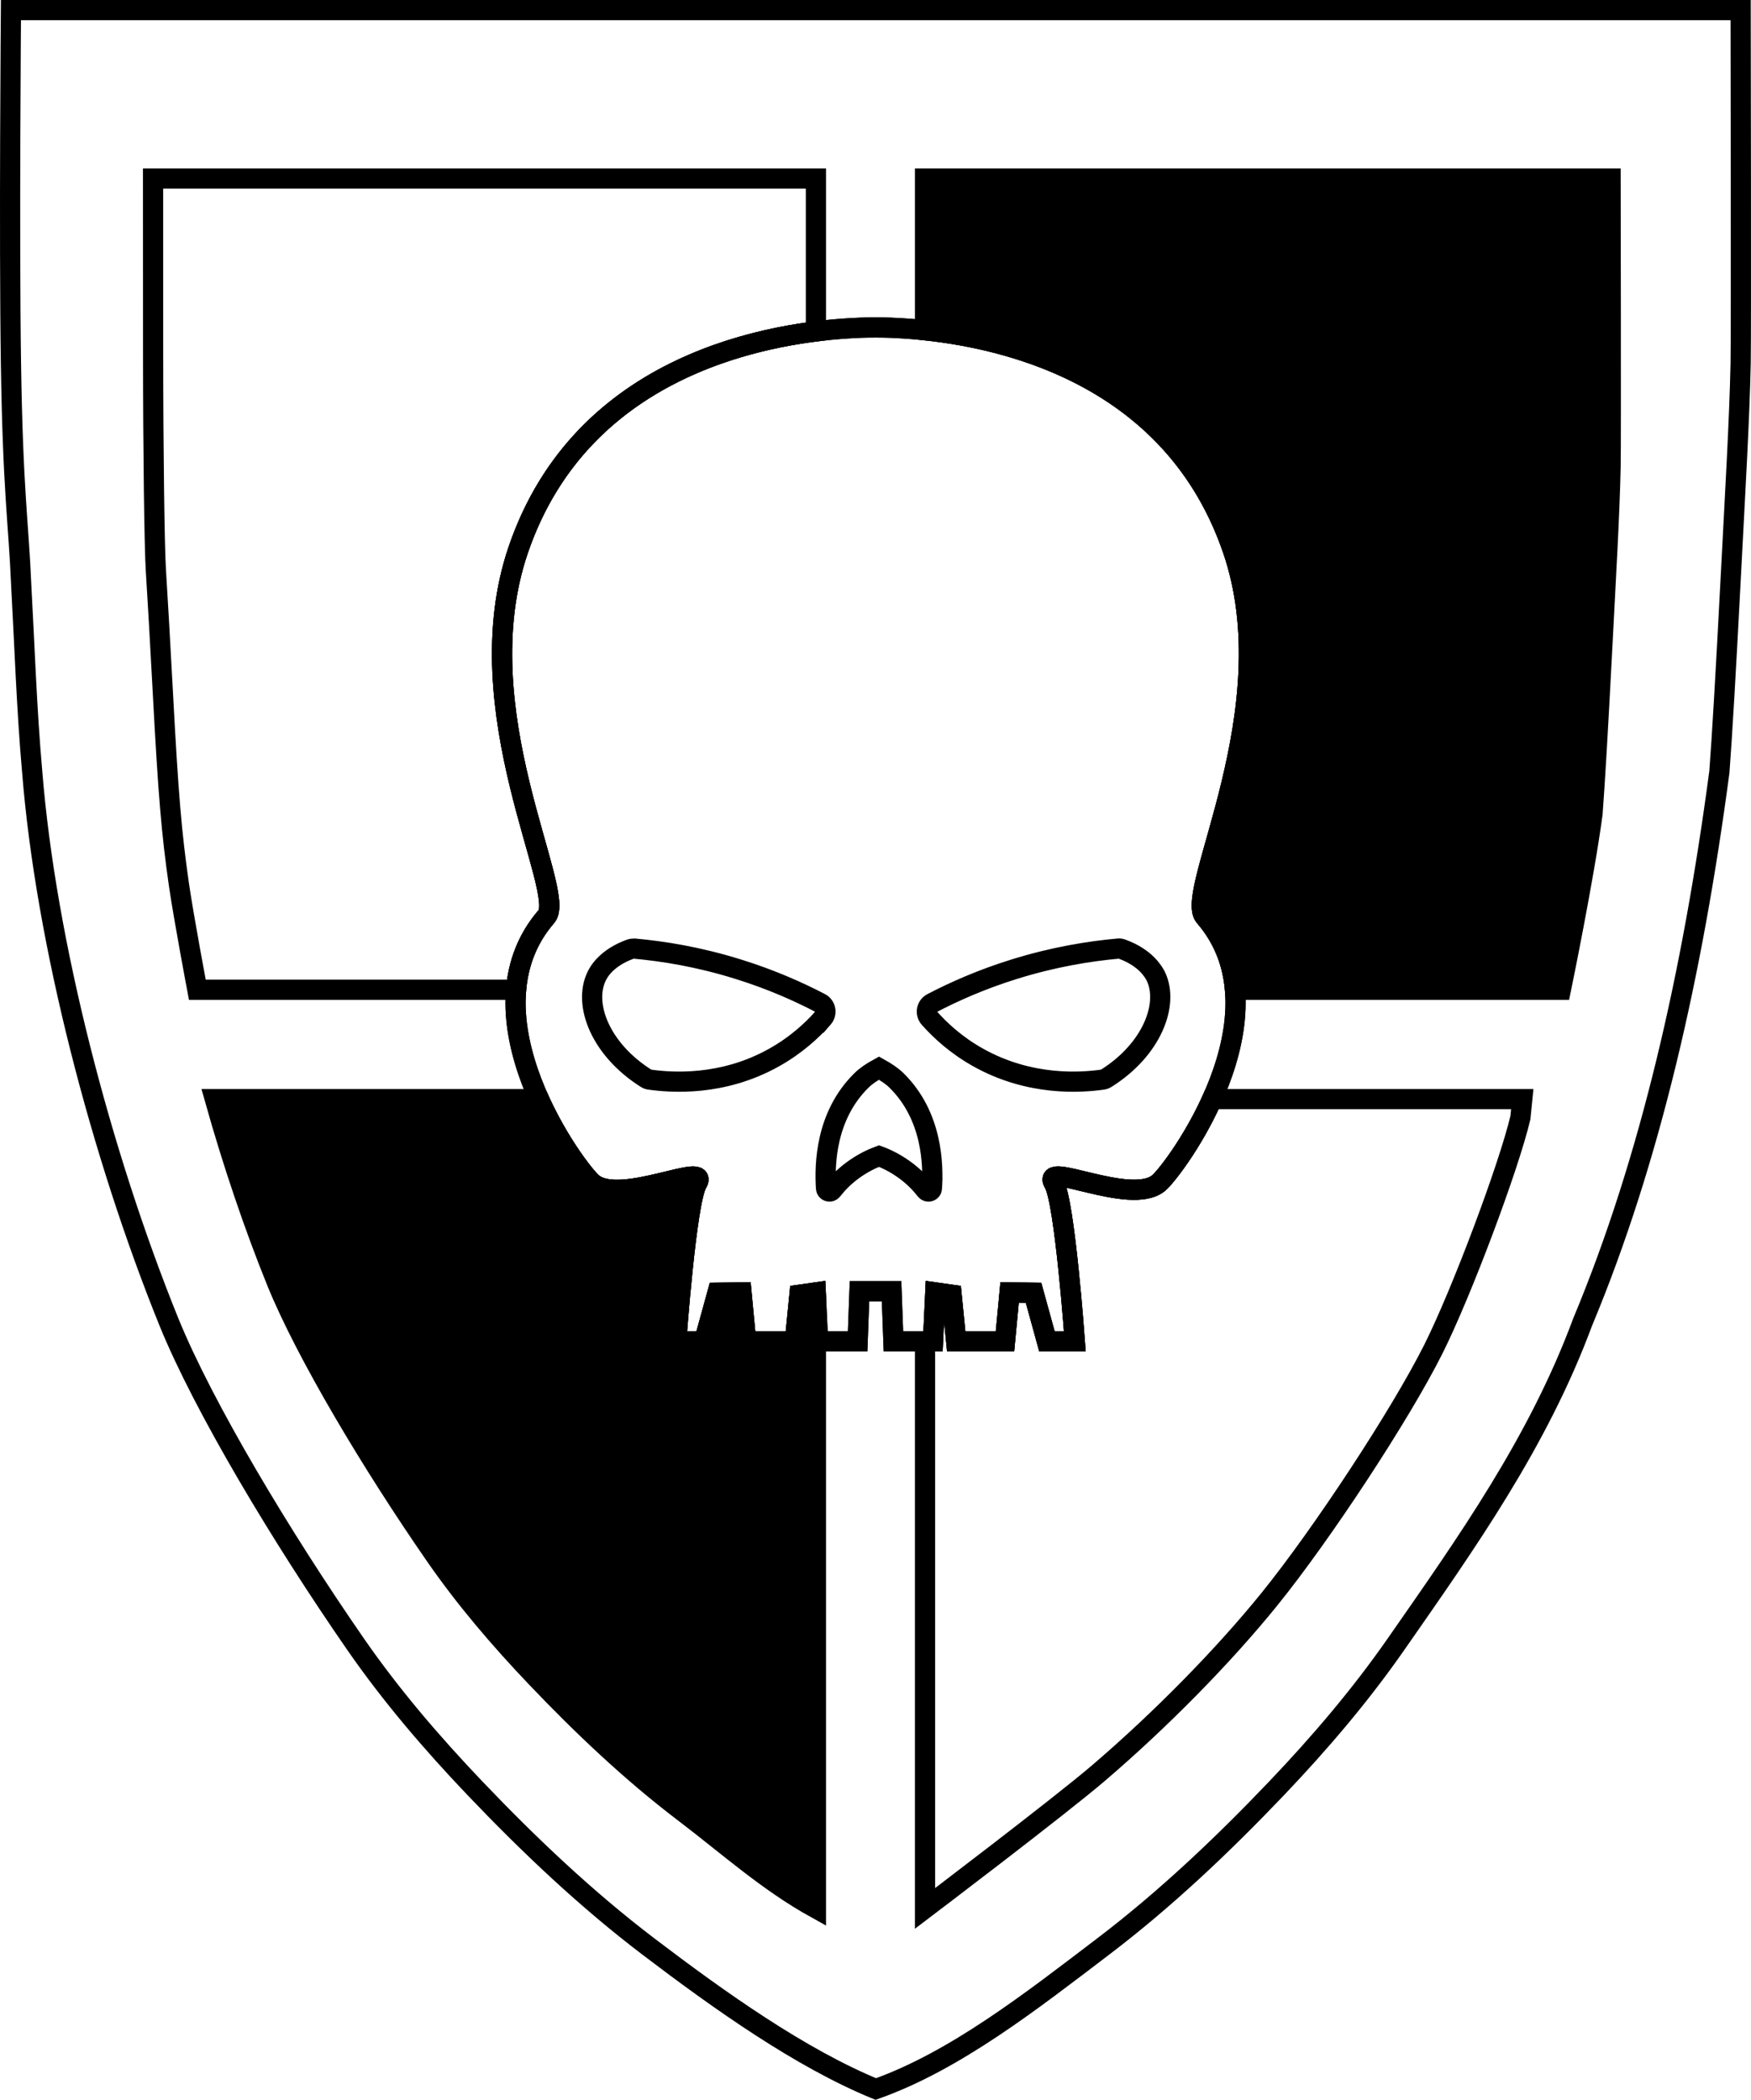
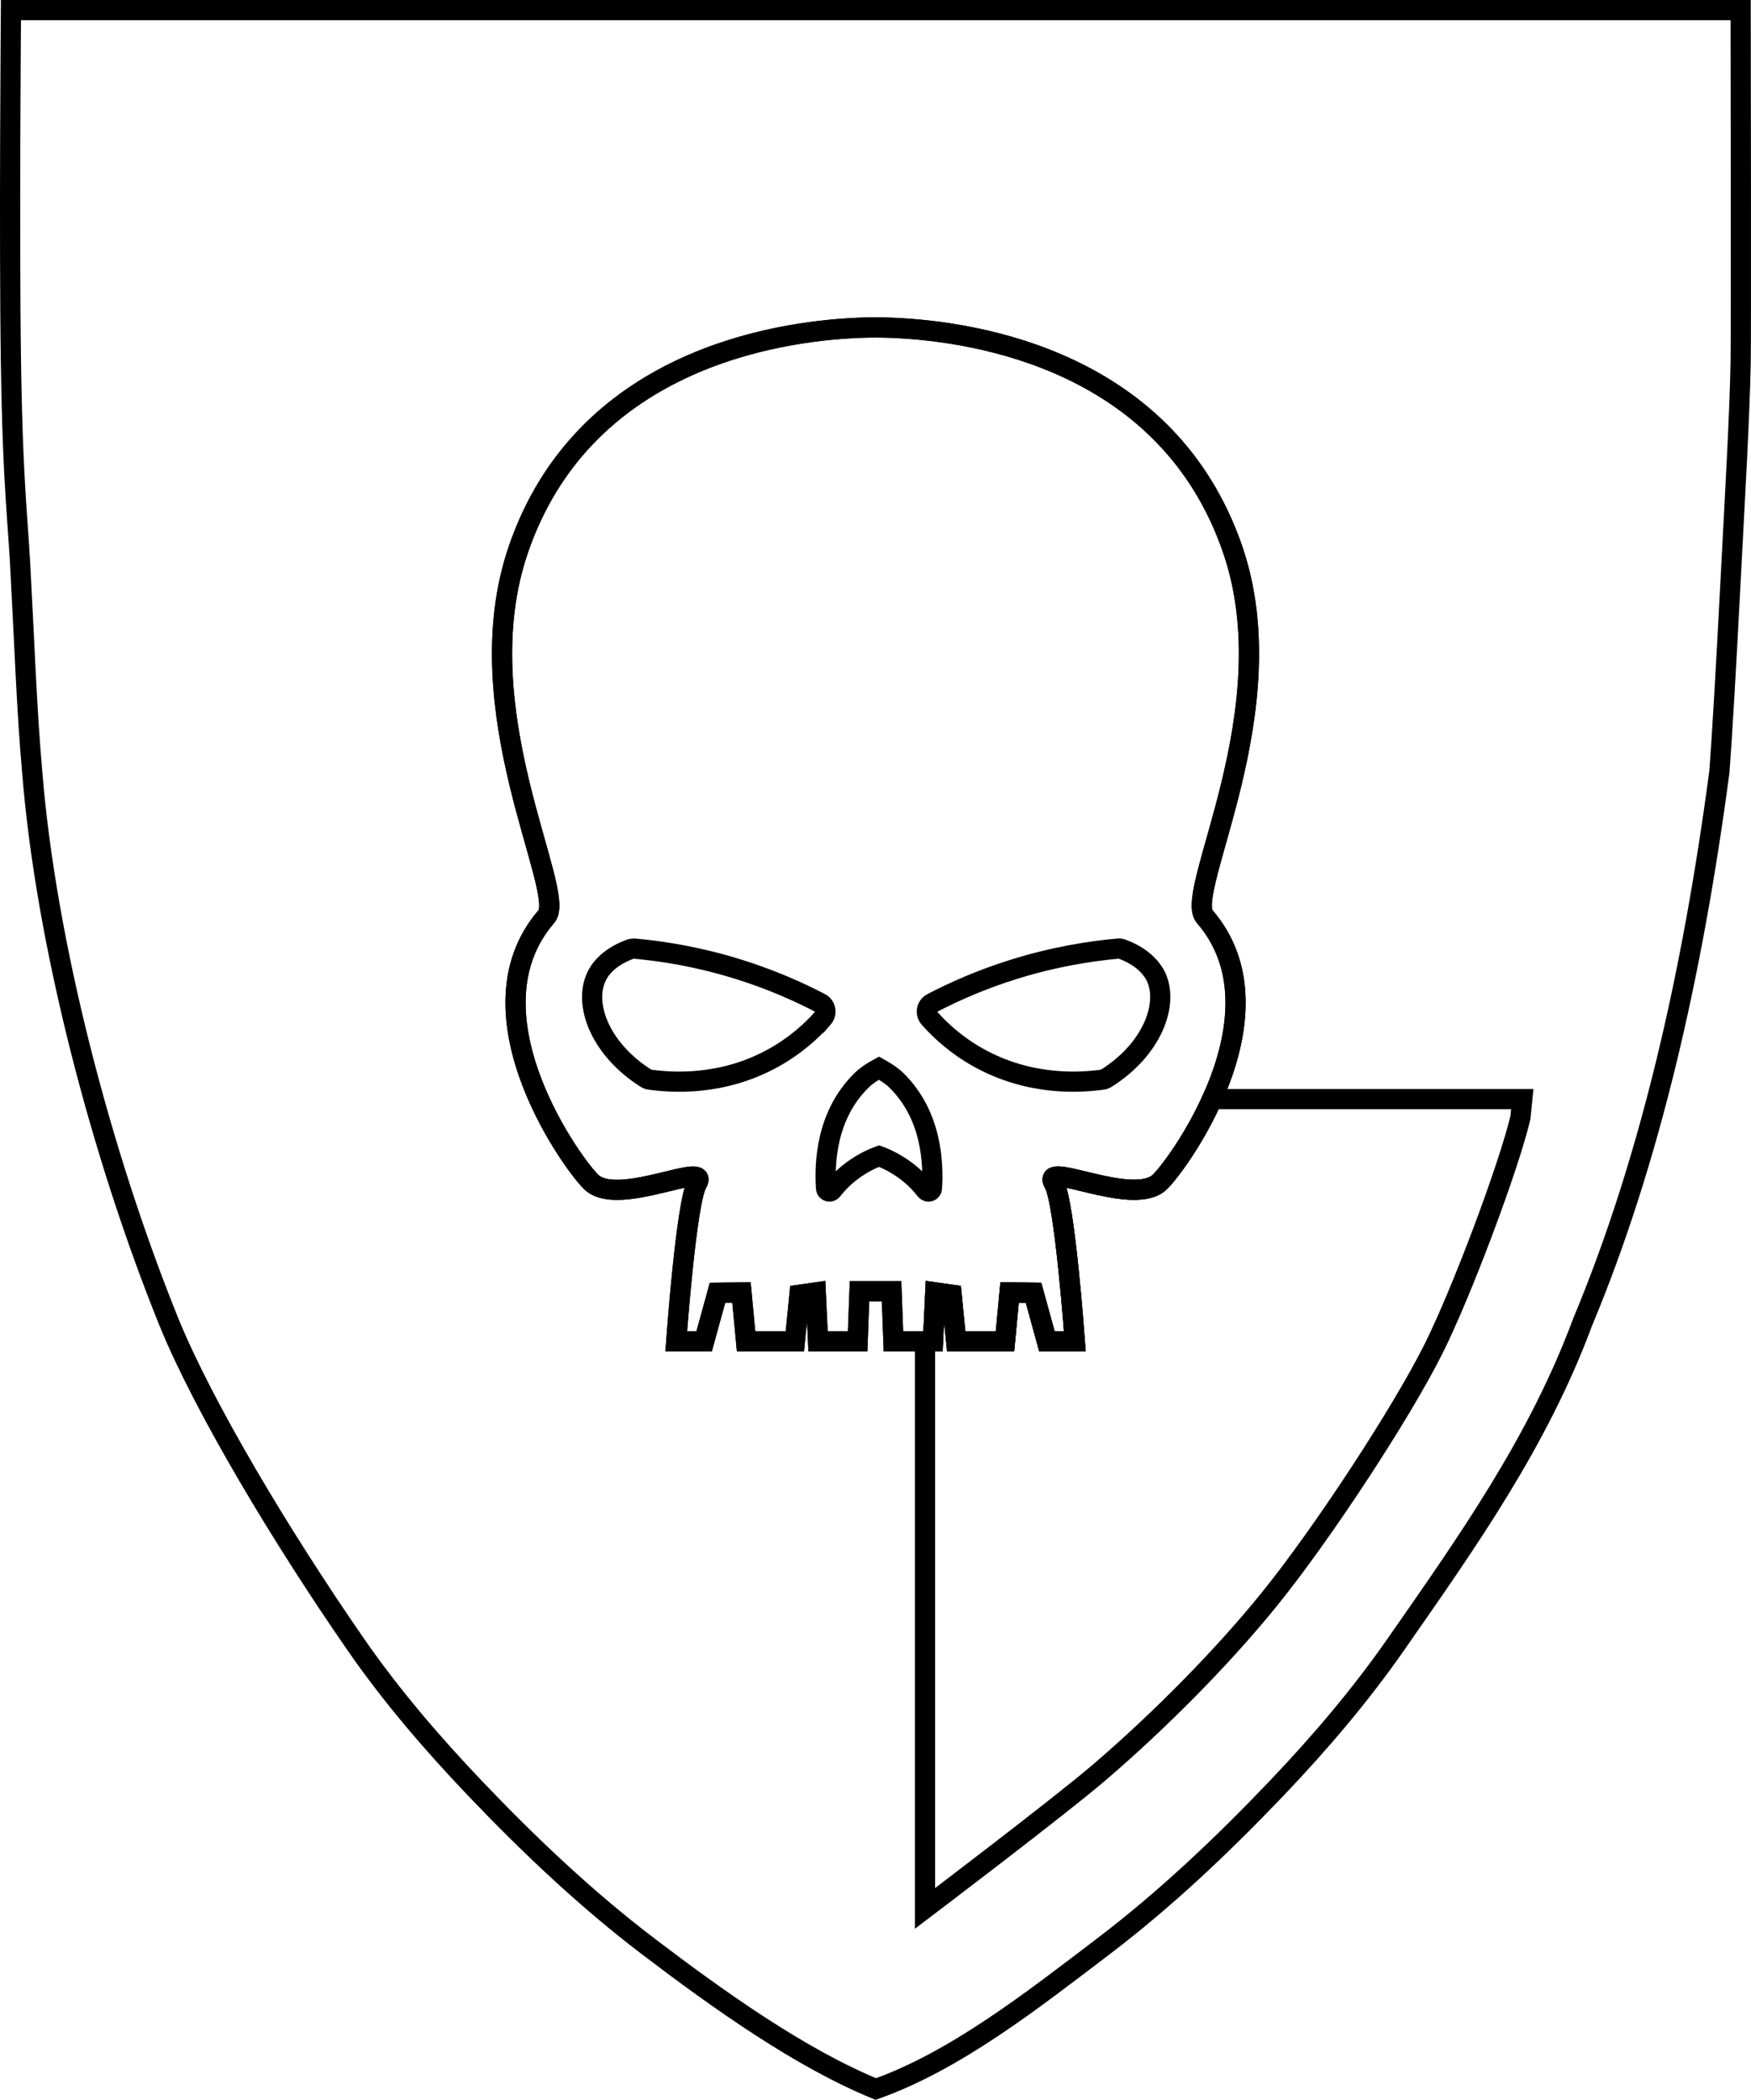
<svg xmlns="http://www.w3.org/2000/svg" width="666.938" height="800" version="1.1" id="svg13">
  <path style="fill:none;fill-opacity:0.837;fill-rule:evenodd;stroke:#000000;stroke-width:7.695;stroke-miterlimit:4;stroke-dasharray:none;stroke-opacity:1" d="m 4.172,3.848 c 0,0 -0.729,85.659 0,134.546 0.729,48.888 2.915,61.006 3.878,83.819 1.215,21.839 2.089,47.939 4.213,71.843 5.187,65.067 26.282,145.881 52.1,209.657 13.128,32.237 42.728,81.751 71.062,122.681 13.542,19.562 29.052,37.65 45.34,54.752 20.669,21.702 42.505,42.407 66.179,60.416 27.236,20.719 57.855,42.478 86.636,54.318 30.368,-10.794 59.398,-33.599 86.634,-54.318 23.674,-18.009 45.512,-38.714 66.181,-60.416 16.288,-17.102 31.749,-35.226 45.338,-54.752 26.896,-38.647 54.047,-76.8 71.062,-122.681 25.809,-61.787 41.915,-133.009 52.1,-209.657 1.034,-13.643 2.438,-37.59 4.213,-71.843 1.772,-34.253 3.436,-62.193 3.88,-83.819 0.222,-10.821 0,-134.546 0,-134.546 z M 333.335,124.759 h 0.117 0.117 c 4.56,0 7.248,0.176 7.248,0.176 31.45,1.461 104.115,12.685 128.726,84.471 20.928,61.205 -18.765,130.419 -10.698,139.772 32.327,37.413 -11.576,96.69 -17.597,101.6 -10.815,8.769 -45.188,-9.06 -39.751,0.176 4.092,7.015 7.892,60.035 7.892,60.035 h -10.638 l -5.087,-18.473 -9.118,-0.117 -1.754,18.59 H 364.2 l -1.754,-17.712 -6.197,-0.878 -0.876,18.59 h -15.082 l -0.702,-19.057 h -12.218 l -0.702,19.057 h -15.082 l -0.878,-18.59 -6.195,0.878 -1.754,17.712 h -18.59 l -1.754,-18.59 -9.12,0.117 -5.085,18.473 h -10.64 c 0,0 3.802,-53.021 7.894,-60.035 5.437,-9.236 -28.937,8.651 -39.751,-0.176 -5.963,-4.852 -49.924,-64.187 -17.597,-101.6 8.067,-9.295 -31.684,-78.508 -10.698,-139.772 24.552,-71.786 97.274,-83.01 128.666,-84.471 0,0 2.631,-0.176 7.25,-0.176 z" id="path2-0-6" />
-   <path style="fill:#000000;fill-opacity:1;fill-rule:evenodd;stroke:#000000;stroke-width:7.695;stroke-miterlimit:4;stroke-dasharray:none" d="M 205.299,418.749 H 81.812 c 6.845,24.33 14.886,48.131 23.594,69.641 11.154,27.391 36.305,69.461 60.38,104.238 11.506,16.621 24.683,31.992 38.523,46.523 17.562,18.439 36.117,36.032 56.232,51.333 17.051,12.971 31.84,26.386 50.235,36.579 V 493.785 l -0.065,-1.385 -6.195,0.878 -1.754,17.712 h -18.59 l -1.754,-18.59 -9.12,0.117 -5.085,18.473 h -10.64 c 0,0 3.802,-53.021 7.894,-60.035 5.437,-9.236 -28.937,8.651 -39.751,-0.176 -2.649,-2.155 -12.788,-15.071 -20.415,-32.03 z" id="path933-1-3" />
-   <path style="fill:#000000;fill-opacity:1;fill-rule:evenodd;stroke:#000000;stroke-width:7.695;stroke-miterlimit:4;stroke-dasharray:none" d="m 352.335,68.013 v 57.808 c 35.062,3.708 95.249,19.537 117.207,83.586 20.928,61.205 -18.765,130.419 -10.698,139.772 7.323,8.475 10.724,18.073 11.55,27.906 h 124.128 c 0,0 8.825,-42.791 12.057,-67.12 0.879,-11.592 2.073,-31.938 3.581,-61.042 1.505,-29.104 2.916,-52.846 3.294,-71.221 0.188,-9.194 0,-109.688 0,-109.688 z" id="path936-1-1" />
-   <path style="fill:none;fill-opacity:0.423;stroke:#000000;stroke-width:7.695;stroke-linejoin:miter;stroke-miterlimit:4;stroke-dasharray:none;stroke-opacity:1" d="m 58.295,68.013 0.024,66.657 c 0.012,36.661 0.486,73.83 1.054,82.597 0.568,8.767 1.783,30.072 2.699,47.342 2.014,37.959 3.264,52.826 6.094,72.501 1.884,12.909 7,39.975 7,39.975 H 196.576 c 0.823,-9.834 4.221,-19.433 11.542,-27.906 8.067,-9.295 -31.684,-78.508 -10.698,-139.772 21.131,-61.783 77.921,-78.695 113.357,-83.144 V 68.013 Z" id="path1112-2" />
  <path style="fill:none;fill-opacity:0.423;stroke:#000000;stroke-width:7.695;stroke-linecap:square;stroke-linejoin:miter;stroke-miterlimit:4;stroke-dasharray:none;stroke-opacity:1" d="m 461.677,418.749 c -7.621,16.943 -17.755,29.85 -20.429,32.03 -10.815,8.769 -45.188,-9.06 -39.751,0.176 4.092,7.015 7.892,60.035 7.892,60.035 h -10.638 l -5.087,-18.473 -9.118,-0.117 -1.754,18.59 H 364.2 l -1.754,-17.712 -6.197,-0.878 -0.876,18.59 h -3.038 v 216.075 c 0,0 50.98,-38.634 66.181,-51.654 23.636,-20.245 47.469,-44.499 64.919,-66.066 20.2,-24.968 50.069,-70.52 62.495,-95.308 10.671,-21.288 28.665,-69.149 33.18,-88.253 l 0.707,-7.035 z" id="path1114-2" />
  <path d="M 469.542,209.407 C 444.931,137.62 372.268,126.396 340.817,124.935 v 0 c 0,0 -2.689,-0.175 -7.249,-0.175 -0.058,0 -0.058,0 -0.117,0 -0.058,0 -0.058,0 -0.117,0 -4.618,0 -7.249,0.175 -7.249,0.175 v 0 c -31.392,1.461 -104.114,12.685 -128.666,84.472 -20.986,61.264 18.765,130.478 10.698,139.773 -32.327,37.413 11.633,96.748 17.596,101.6 10.815,8.827 45.188,-9.061 39.751,0.175 -4.092,7.015 -7.892,60.036 -7.892,60.036 h 10.639 l 5.086,-18.473 9.119,-0.117 1.754,18.59 h 18.59 l 1.754,-17.713 6.197,-0.877 0.877,18.59 h 15.082 l 0.702,-19.057 h 12.218 l 0.702,19.057 h 15.082 l 0.877,-18.59 6.197,0.877 1.754,17.713 h 18.59 l 1.754,-18.59 9.119,0.117 5.086,18.473 h 10.639 c 0,0 -3.8,-53.022 -7.892,-60.036 -5.437,-9.236 28.937,8.593 39.751,-0.175 6.021,-4.91 49.923,-64.187 17.596,-101.6 -8.067,-9.353 31.626,-78.568 10.698,-139.773 z M 313.459,387.879 c -4.209,4.735 -10.289,10.347 -18.531,14.965 -19.817,11.165 -39.459,9.587 -47.409,8.476 -0.526,-0.059 -1.052,-0.234 -1.461,-0.526 -17.362,-10.99 -23.968,-28.118 -18.823,-38.816 0.76,-1.637 3.683,-7.015 12.802,-10.347 0.526,-0.176 1.052,-0.234 1.578,-0.234 10.99,0.994 24.611,3.157 39.693,7.892 12.218,3.8 22.623,8.418 31.158,12.861 2.104,1.111 2.572,3.917 0.994,5.729 z m 41.505,64.83 c -0.058,1.228 -1.578,1.695 -2.338,0.76 -1.871,-2.397 -4.443,-5.144 -7.892,-7.658 -3.683,-2.689 -7.19,-4.384 -9.938,-5.378 -2.689,0.994 -6.255,2.689 -9.938,5.378 -3.449,2.514 -6.021,5.261 -7.892,7.658 -0.76,0.935 -2.28,0.468 -2.338,-0.76 -0.585,-9.061 -0.175,-27.592 13.445,-41.037 1.754,-1.754 4.034,-3.274 6.723,-4.735 2.631,1.462 4.969,2.981 6.723,4.735 13.621,13.445 14.03,32.035 13.445,41.037 z m 66.408,-41.914 c -0.468,0.292 -0.935,0.468 -1.461,0.526 -7.95,1.111 -27.534,2.689 -47.409,-8.476 -8.243,-4.618 -14.322,-10.23 -18.531,-14.965 -1.578,-1.812 -1.111,-4.618 1.052,-5.729 8.535,-4.443 18.94,-9.061 31.158,-12.861 15.141,-4.735 28.761,-6.898 39.693,-7.892 0.526,-0.058 1.052,0 1.578,0.234 9.061,3.332 11.984,8.768 12.802,10.347 5.086,10.698 -1.52,27.884 -18.882,38.816 z" id="path2-6" style="fill:none;fill-opacity:0.837;stroke:#000000;stroke-width:7.695;stroke-miterlimit:4;stroke-dasharray:none;stroke-opacity:1" />
</svg>